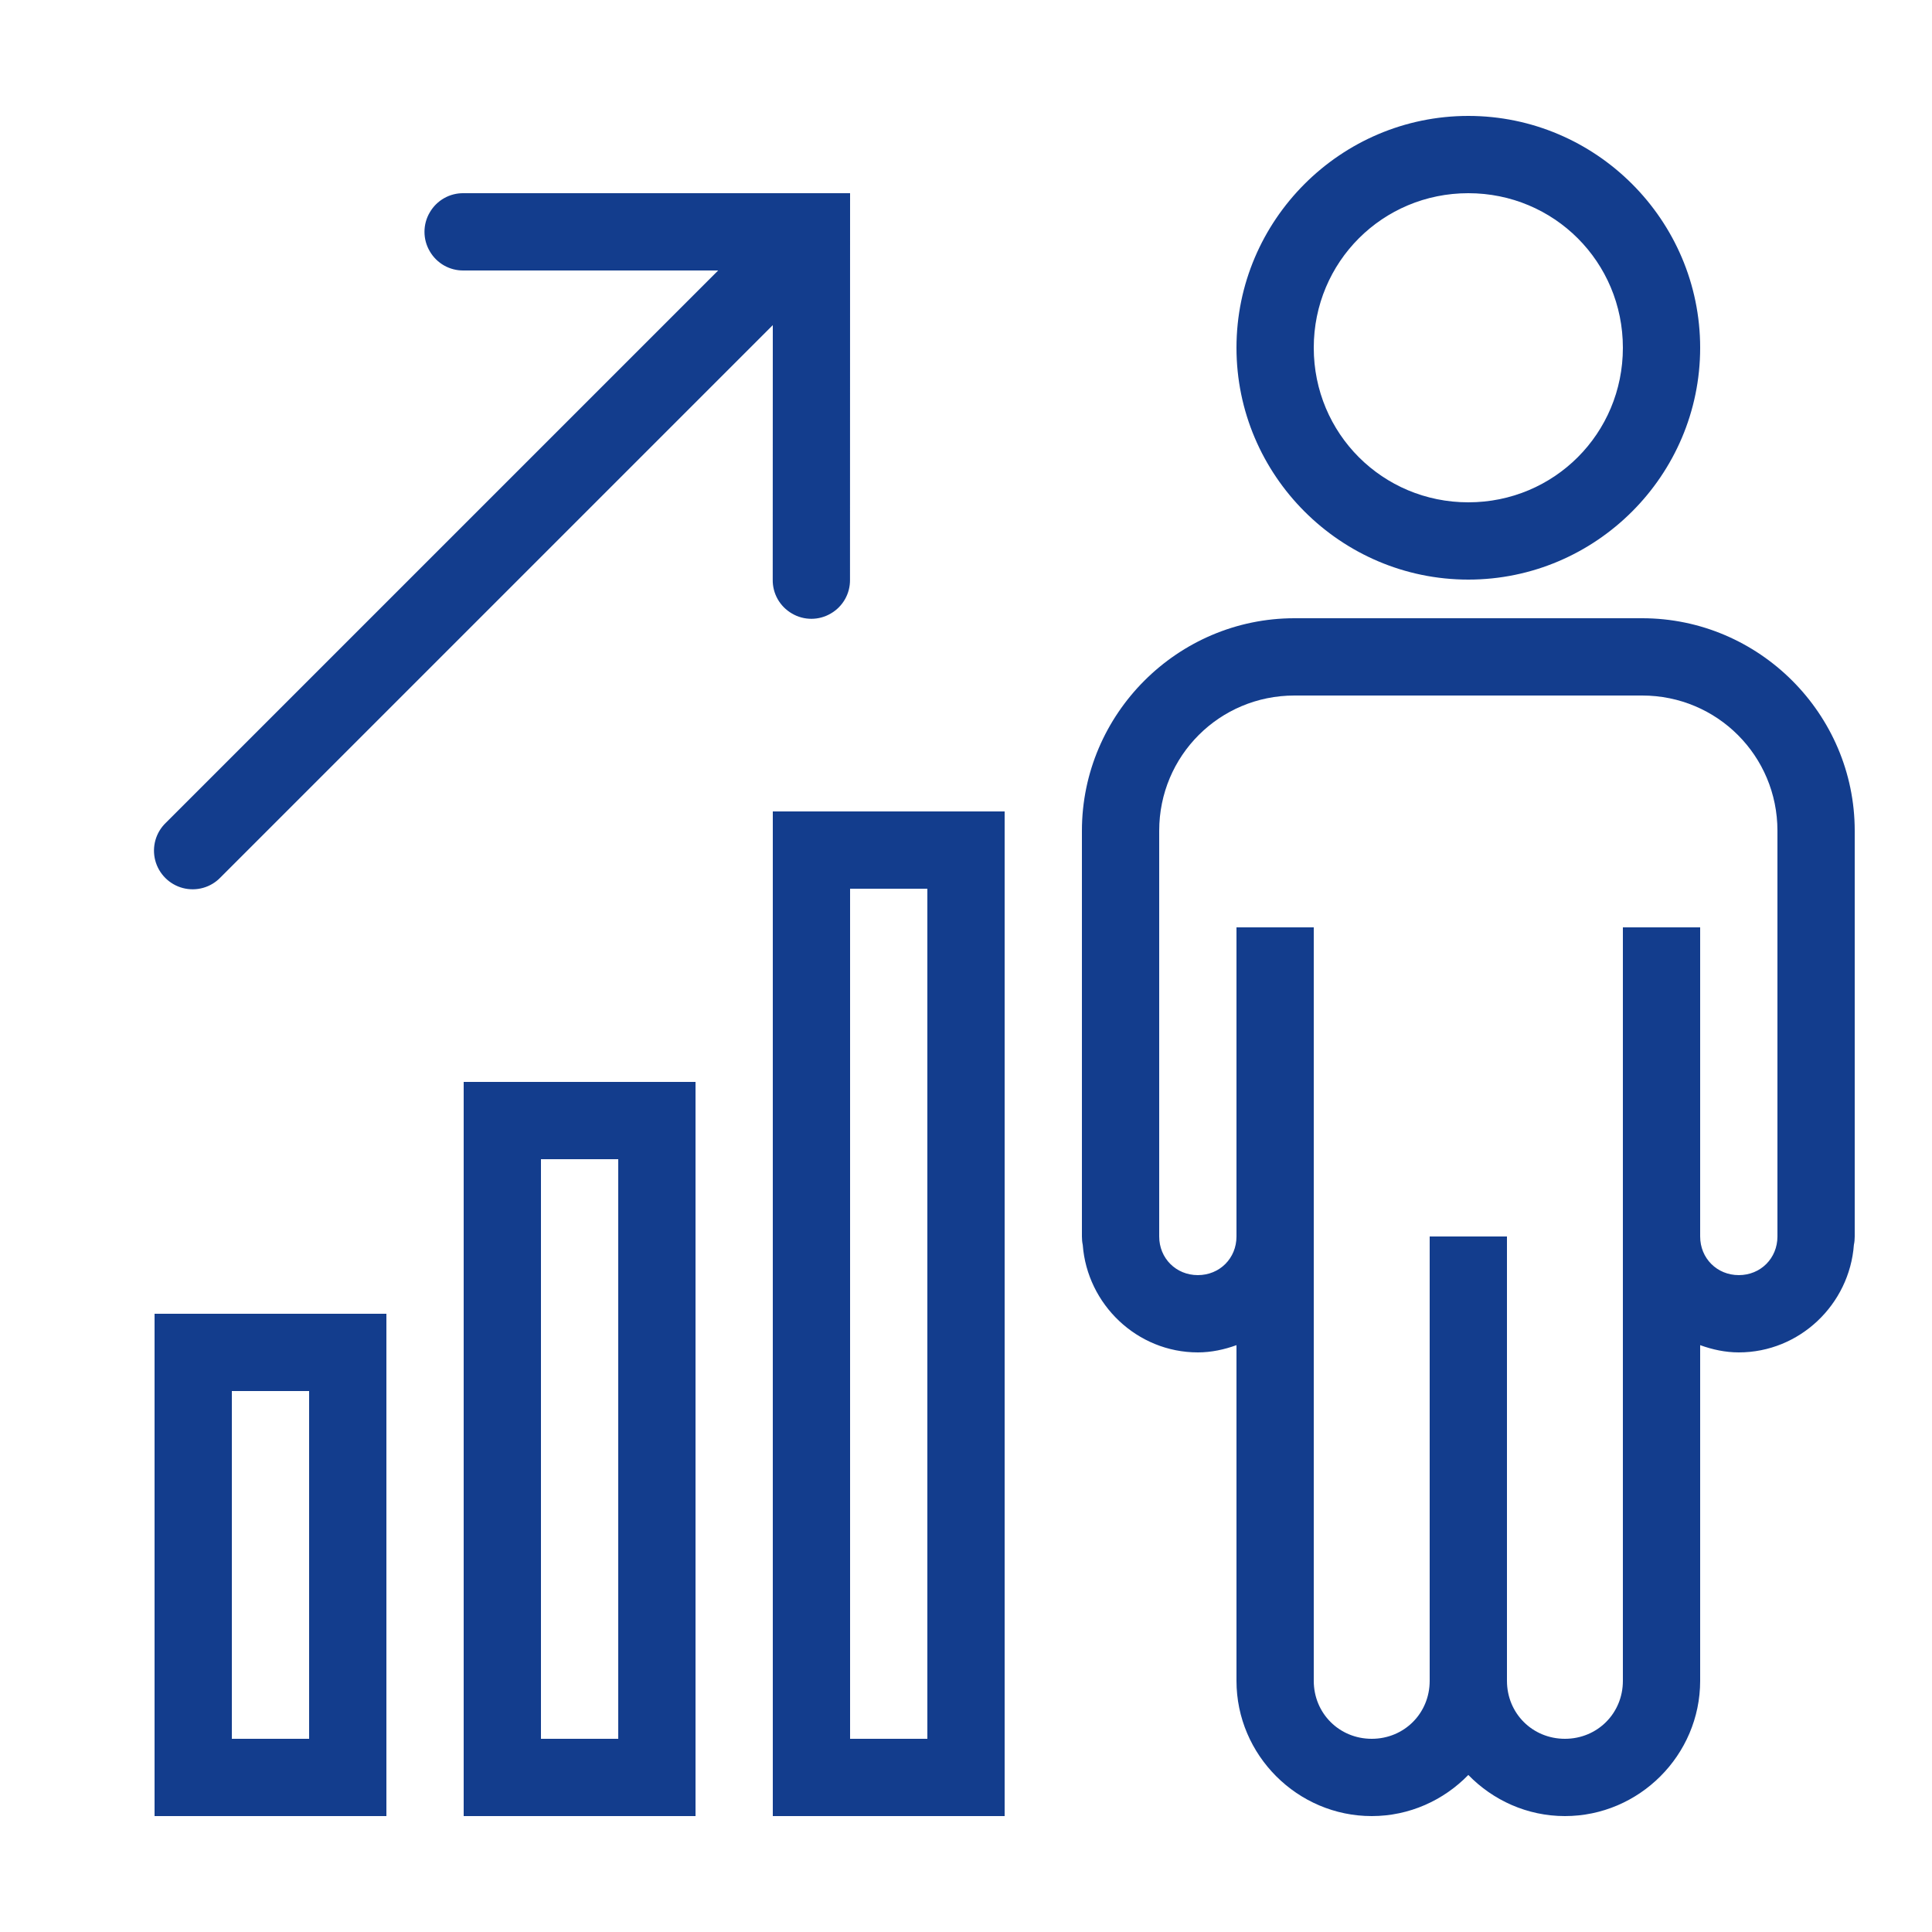
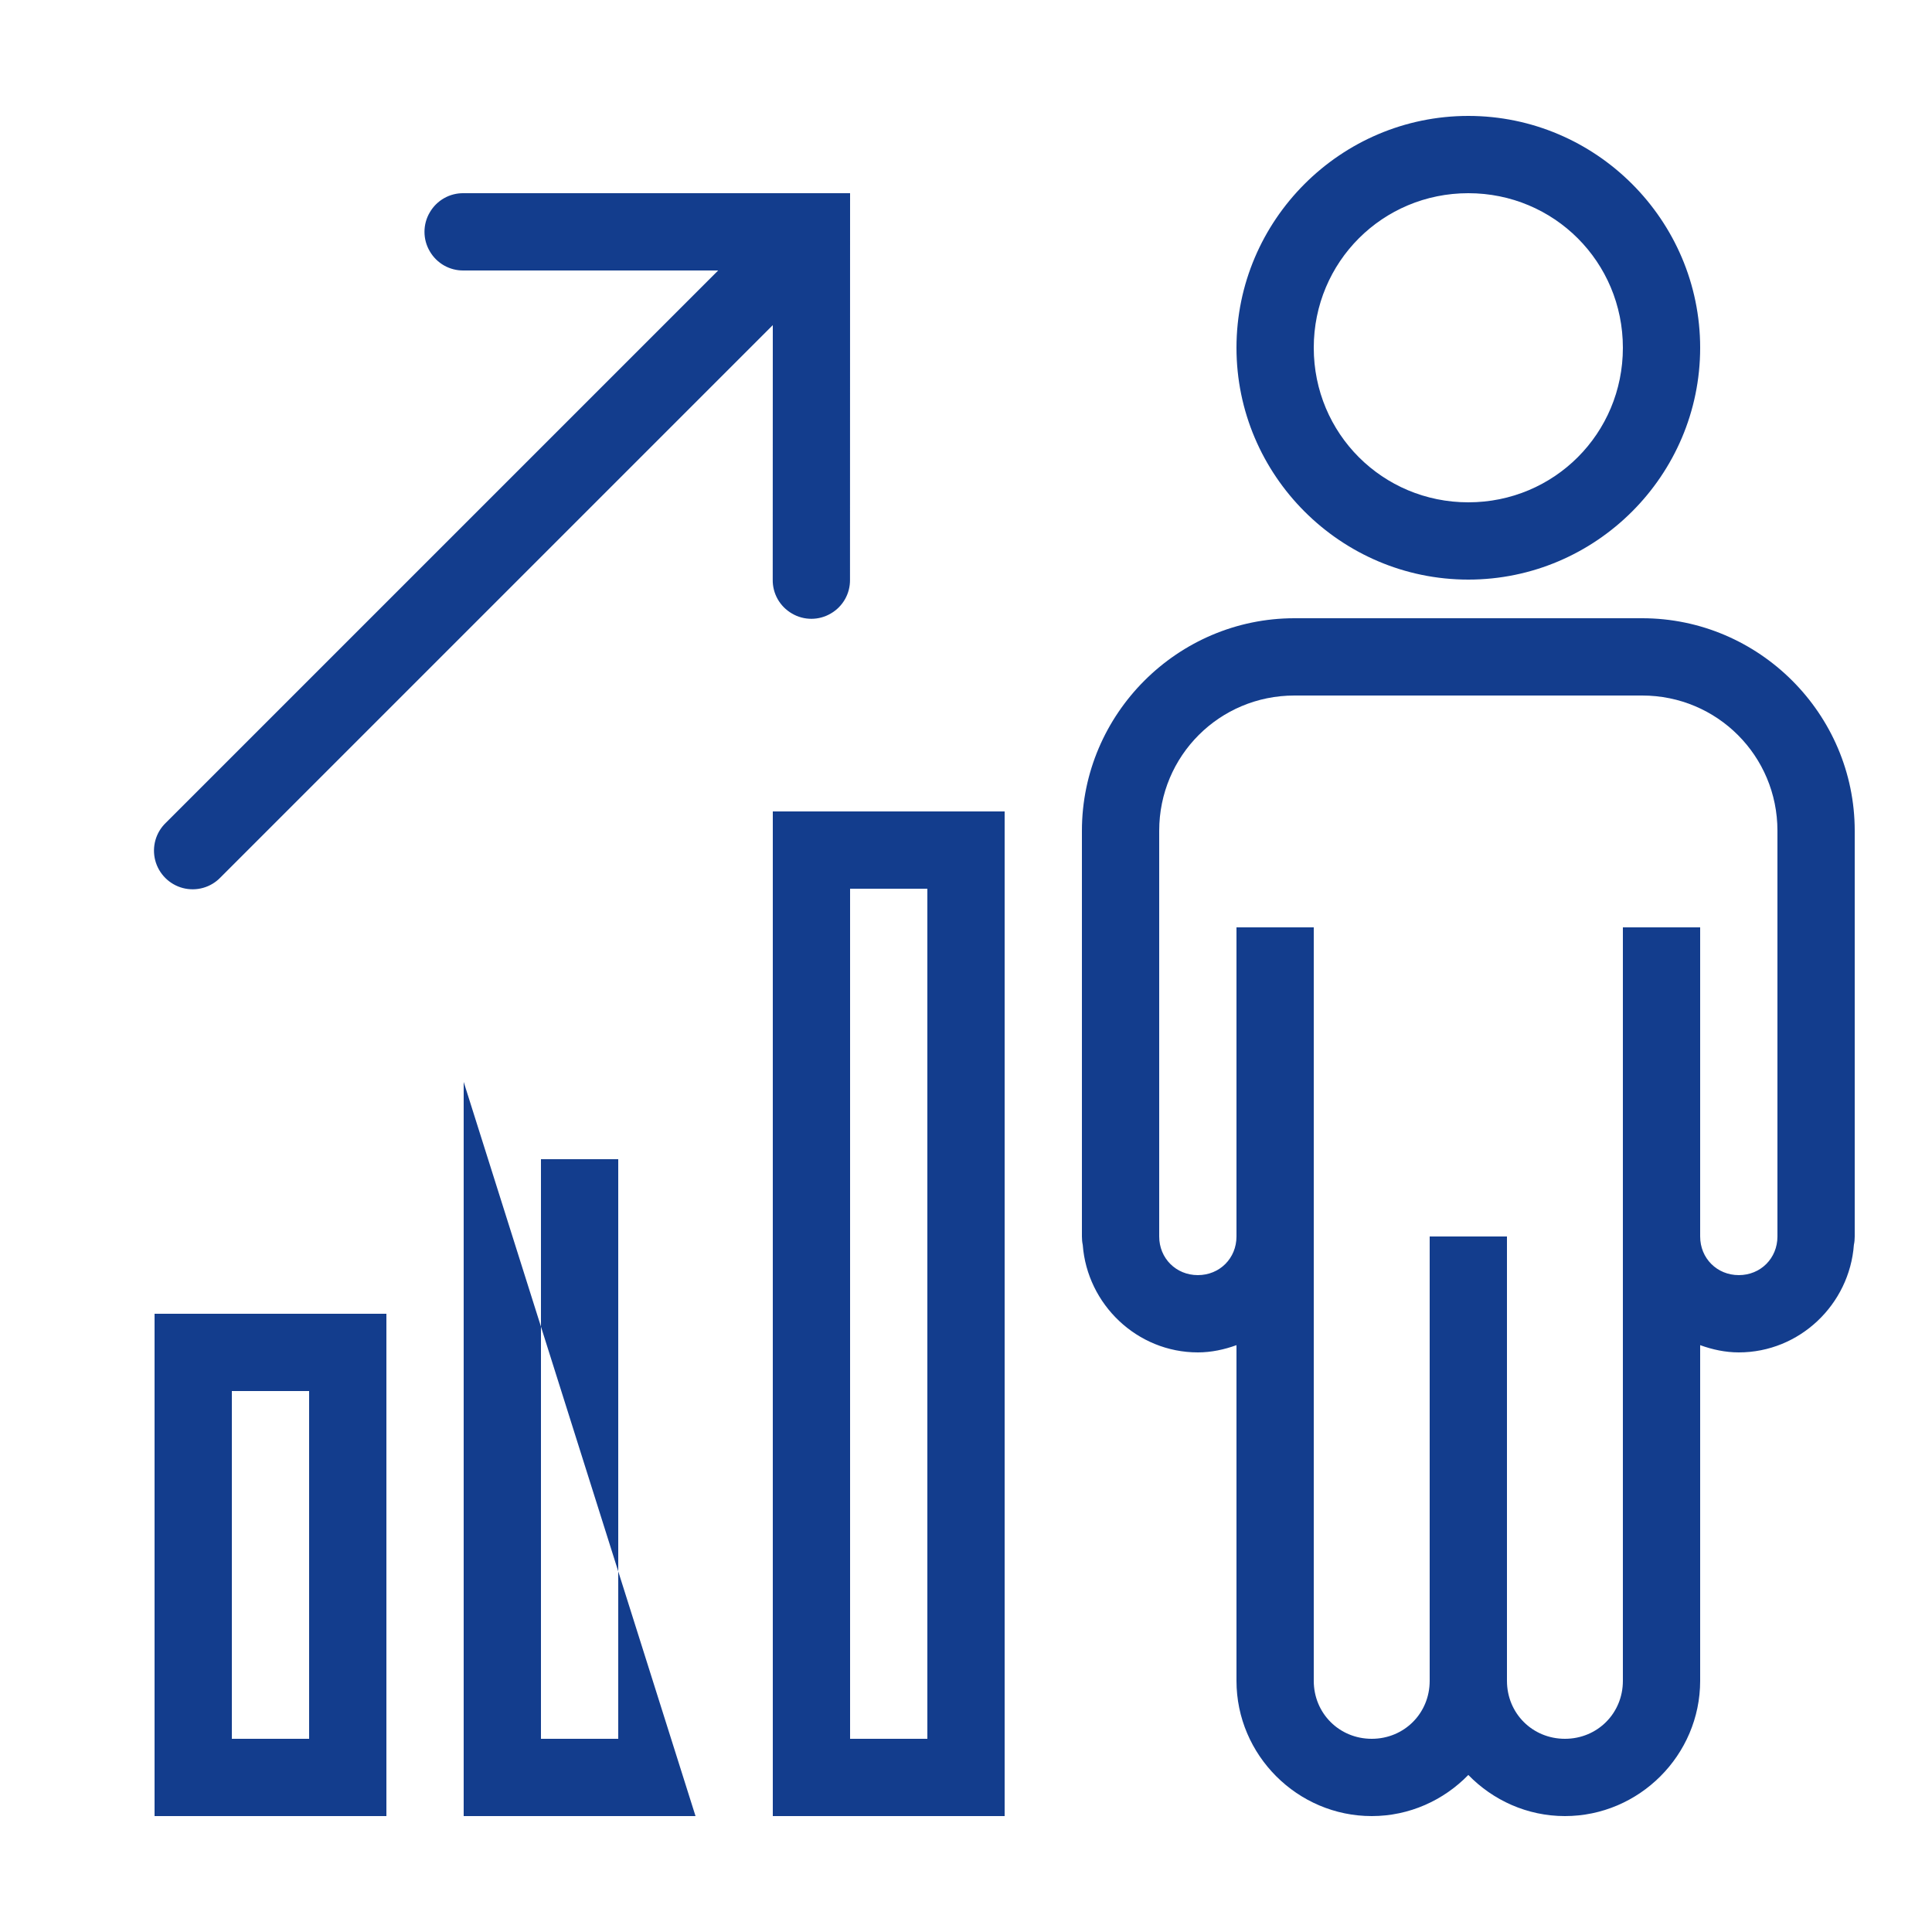
<svg xmlns="http://www.w3.org/2000/svg" width="100pt" height="100pt" viewBox="0 0 100 100" version="1.1">
  <g id="surface7127181">
-     <path style=" stroke:none;fill-rule:nonzero;fill:rgb(7.451%,23.922%,55.294%);fill-opacity:1;" d="M 76 6 C 69.395 6 64 11.395 64 18 C 64 24.605 69.395 30 76 30 C 82.605 30 88 24.605 88 18 C 88 11.395 82.605 6 76 6 Z M 24 10 C 23.277 9.988 22.609 10.367 22.246 10.992 C 21.879 11.613 21.879 12.387 22.246 13.008 C 22.609 13.633 23.277 14.012 24 14 L 37.172 14 L 8.586 42.586 C 8.062 43.086 7.852 43.832 8.035 44.535 C 8.219 45.234 8.766 45.781 9.465 45.965 C 10.168 46.148 10.914 45.938 11.414 45.414 L 40 16.828 L 39.996 30 C 39.984 30.723 40.363 31.391 40.988 31.754 C 41.609 32.121 42.383 32.121 43.004 31.754 C 43.629 31.391 44.008 30.723 43.996 30 L 44 10 Z M 76 10 C 80.441 10 84 13.559 84 18 C 84 22.441 80.441 26 76 26 C 71.559 26 68 22.441 68 18 C 68 13.559 71.559 10 76 10 Z M 67 32 C 60.953 32 56 36.953 56 43 L 56 64 C 56 64.145 56.012 64.293 56.043 64.434 C 56.273 67.52 58.859 70 62 70 C 62.703 70 63.371 69.852 64 69.625 L 64 87 C 64 90.844 67.156 94 71 94 C 72.953 94 74.727 93.18 76 91.871 C 77.273 93.18 79.047 94 81 94 C 84.844 94 88 90.844 88 87 L 88 69.625 C 88.629 69.852 89.297 70 90 70 C 93.145 70 95.73 67.52 95.957 64.43 C 95.988 64.289 96 64.145 96 64 L 96 43 C 96 36.953 91.047 32 85 32 Z M 67 36 L 85 36 C 88.879 36 92 39.121 92 43 L 92 64 C 92 65.129 91.129 66 90 66 C 88.871 66 88 65.129 88 64 L 88 48 L 84 48 L 84 87 C 84 88.68 82.68 90 81 90 C 79.32 90 78 88.68 78 87 L 78 64 L 74 64 L 74 87 C 74 88.68 72.68 90 71 90 C 69.32 90 68 88.68 68 87 L 68 48 L 64 48 L 64 64 C 64 65.129 63.129 66 62 66 C 60.871 66 60 65.129 60 64 L 60 43 C 60 39.121 63.121 36 67 36 Z M 40 42 L 40 94 L 52 94 L 52 42 Z M 44 46 L 48 46 L 48 90 L 44 90 Z M 24 56 L 24 94 L 36 94 L 36 56 Z M 28 60 L 32 60 L 32 90 L 28 90 Z M 8 68 L 8 94 L 20 94 L 20 68 Z M 12 72 L 16 72 L 16 90 L 12 90 Z M 12 72 " />
+     <path style=" stroke:none;fill-rule:nonzero;fill:rgb(7.451%,23.922%,55.294%);fill-opacity:1;" d="M 76 6 C 69.395 6 64 11.395 64 18 C 64 24.605 69.395 30 76 30 C 82.605 30 88 24.605 88 18 C 88 11.395 82.605 6 76 6 Z M 24 10 C 23.277 9.988 22.609 10.367 22.246 10.992 C 21.879 11.613 21.879 12.387 22.246 13.008 C 22.609 13.633 23.277 14.012 24 14 L 37.172 14 L 8.586 42.586 C 8.062 43.086 7.852 43.832 8.035 44.535 C 8.219 45.234 8.766 45.781 9.465 45.965 C 10.168 46.148 10.914 45.938 11.414 45.414 L 40 16.828 L 39.996 30 C 39.984 30.723 40.363 31.391 40.988 31.754 C 41.609 32.121 42.383 32.121 43.004 31.754 C 43.629 31.391 44.008 30.723 43.996 30 L 44 10 Z M 76 10 C 80.441 10 84 13.559 84 18 C 84 22.441 80.441 26 76 26 C 71.559 26 68 22.441 68 18 C 68 13.559 71.559 10 76 10 Z M 67 32 C 60.953 32 56 36.953 56 43 L 56 64 C 56 64.145 56.012 64.293 56.043 64.434 C 56.273 67.52 58.859 70 62 70 C 62.703 70 63.371 69.852 64 69.625 L 64 87 C 64 90.844 67.156 94 71 94 C 72.953 94 74.727 93.18 76 91.871 C 77.273 93.18 79.047 94 81 94 C 84.844 94 88 90.844 88 87 L 88 69.625 C 88.629 69.852 89.297 70 90 70 C 93.145 70 95.73 67.52 95.957 64.43 C 95.988 64.289 96 64.145 96 64 L 96 43 C 96 36.953 91.047 32 85 32 Z M 67 36 L 85 36 C 88.879 36 92 39.121 92 43 L 92 64 C 92 65.129 91.129 66 90 66 C 88.871 66 88 65.129 88 64 L 88 48 L 84 48 L 84 87 C 84 88.68 82.68 90 81 90 C 79.32 90 78 88.68 78 87 L 78 64 L 74 64 L 74 87 C 74 88.68 72.68 90 71 90 C 69.32 90 68 88.68 68 87 L 68 48 L 64 48 L 64 64 C 64 65.129 63.129 66 62 66 C 60.871 66 60 65.129 60 64 L 60 43 C 60 39.121 63.121 36 67 36 Z M 40 42 L 40 94 L 52 94 L 52 42 Z M 44 46 L 48 46 L 48 90 L 44 90 Z M 24 56 L 24 94 L 36 94 Z M 28 60 L 32 60 L 32 90 L 28 90 Z M 8 68 L 8 94 L 20 94 L 20 68 Z M 12 72 L 16 72 L 16 90 L 12 90 Z M 12 72 " />
  </g>
</svg>